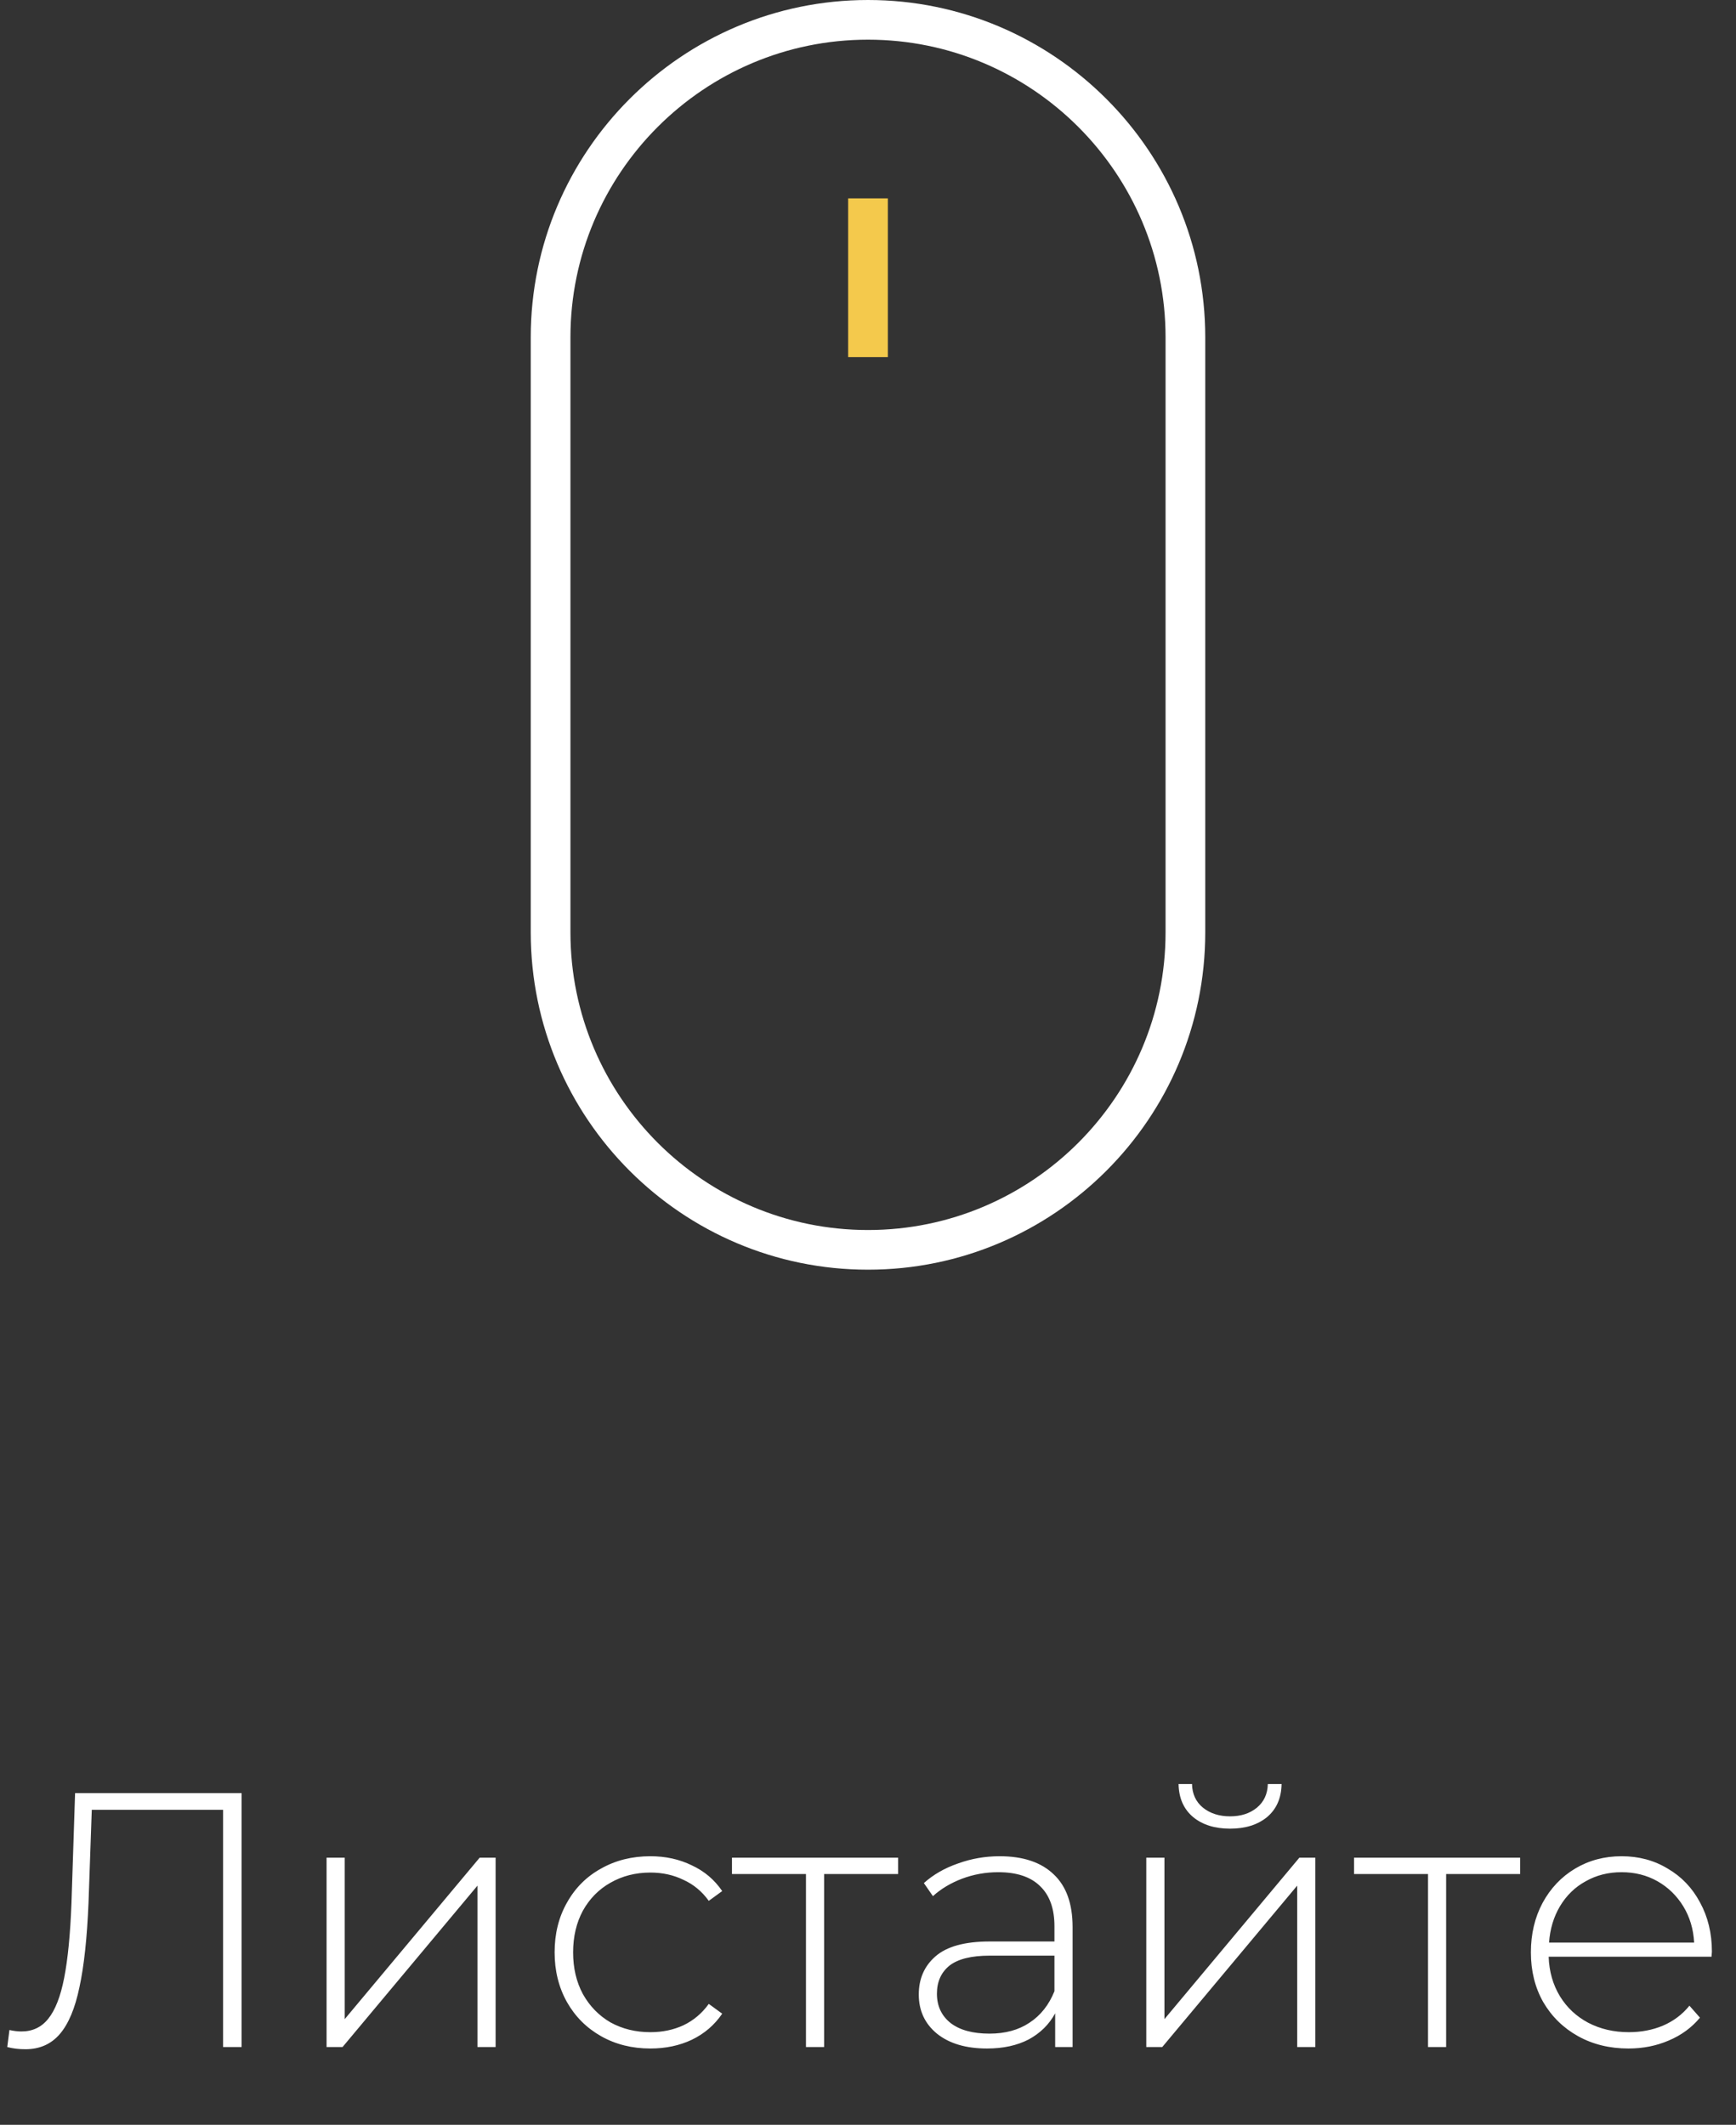
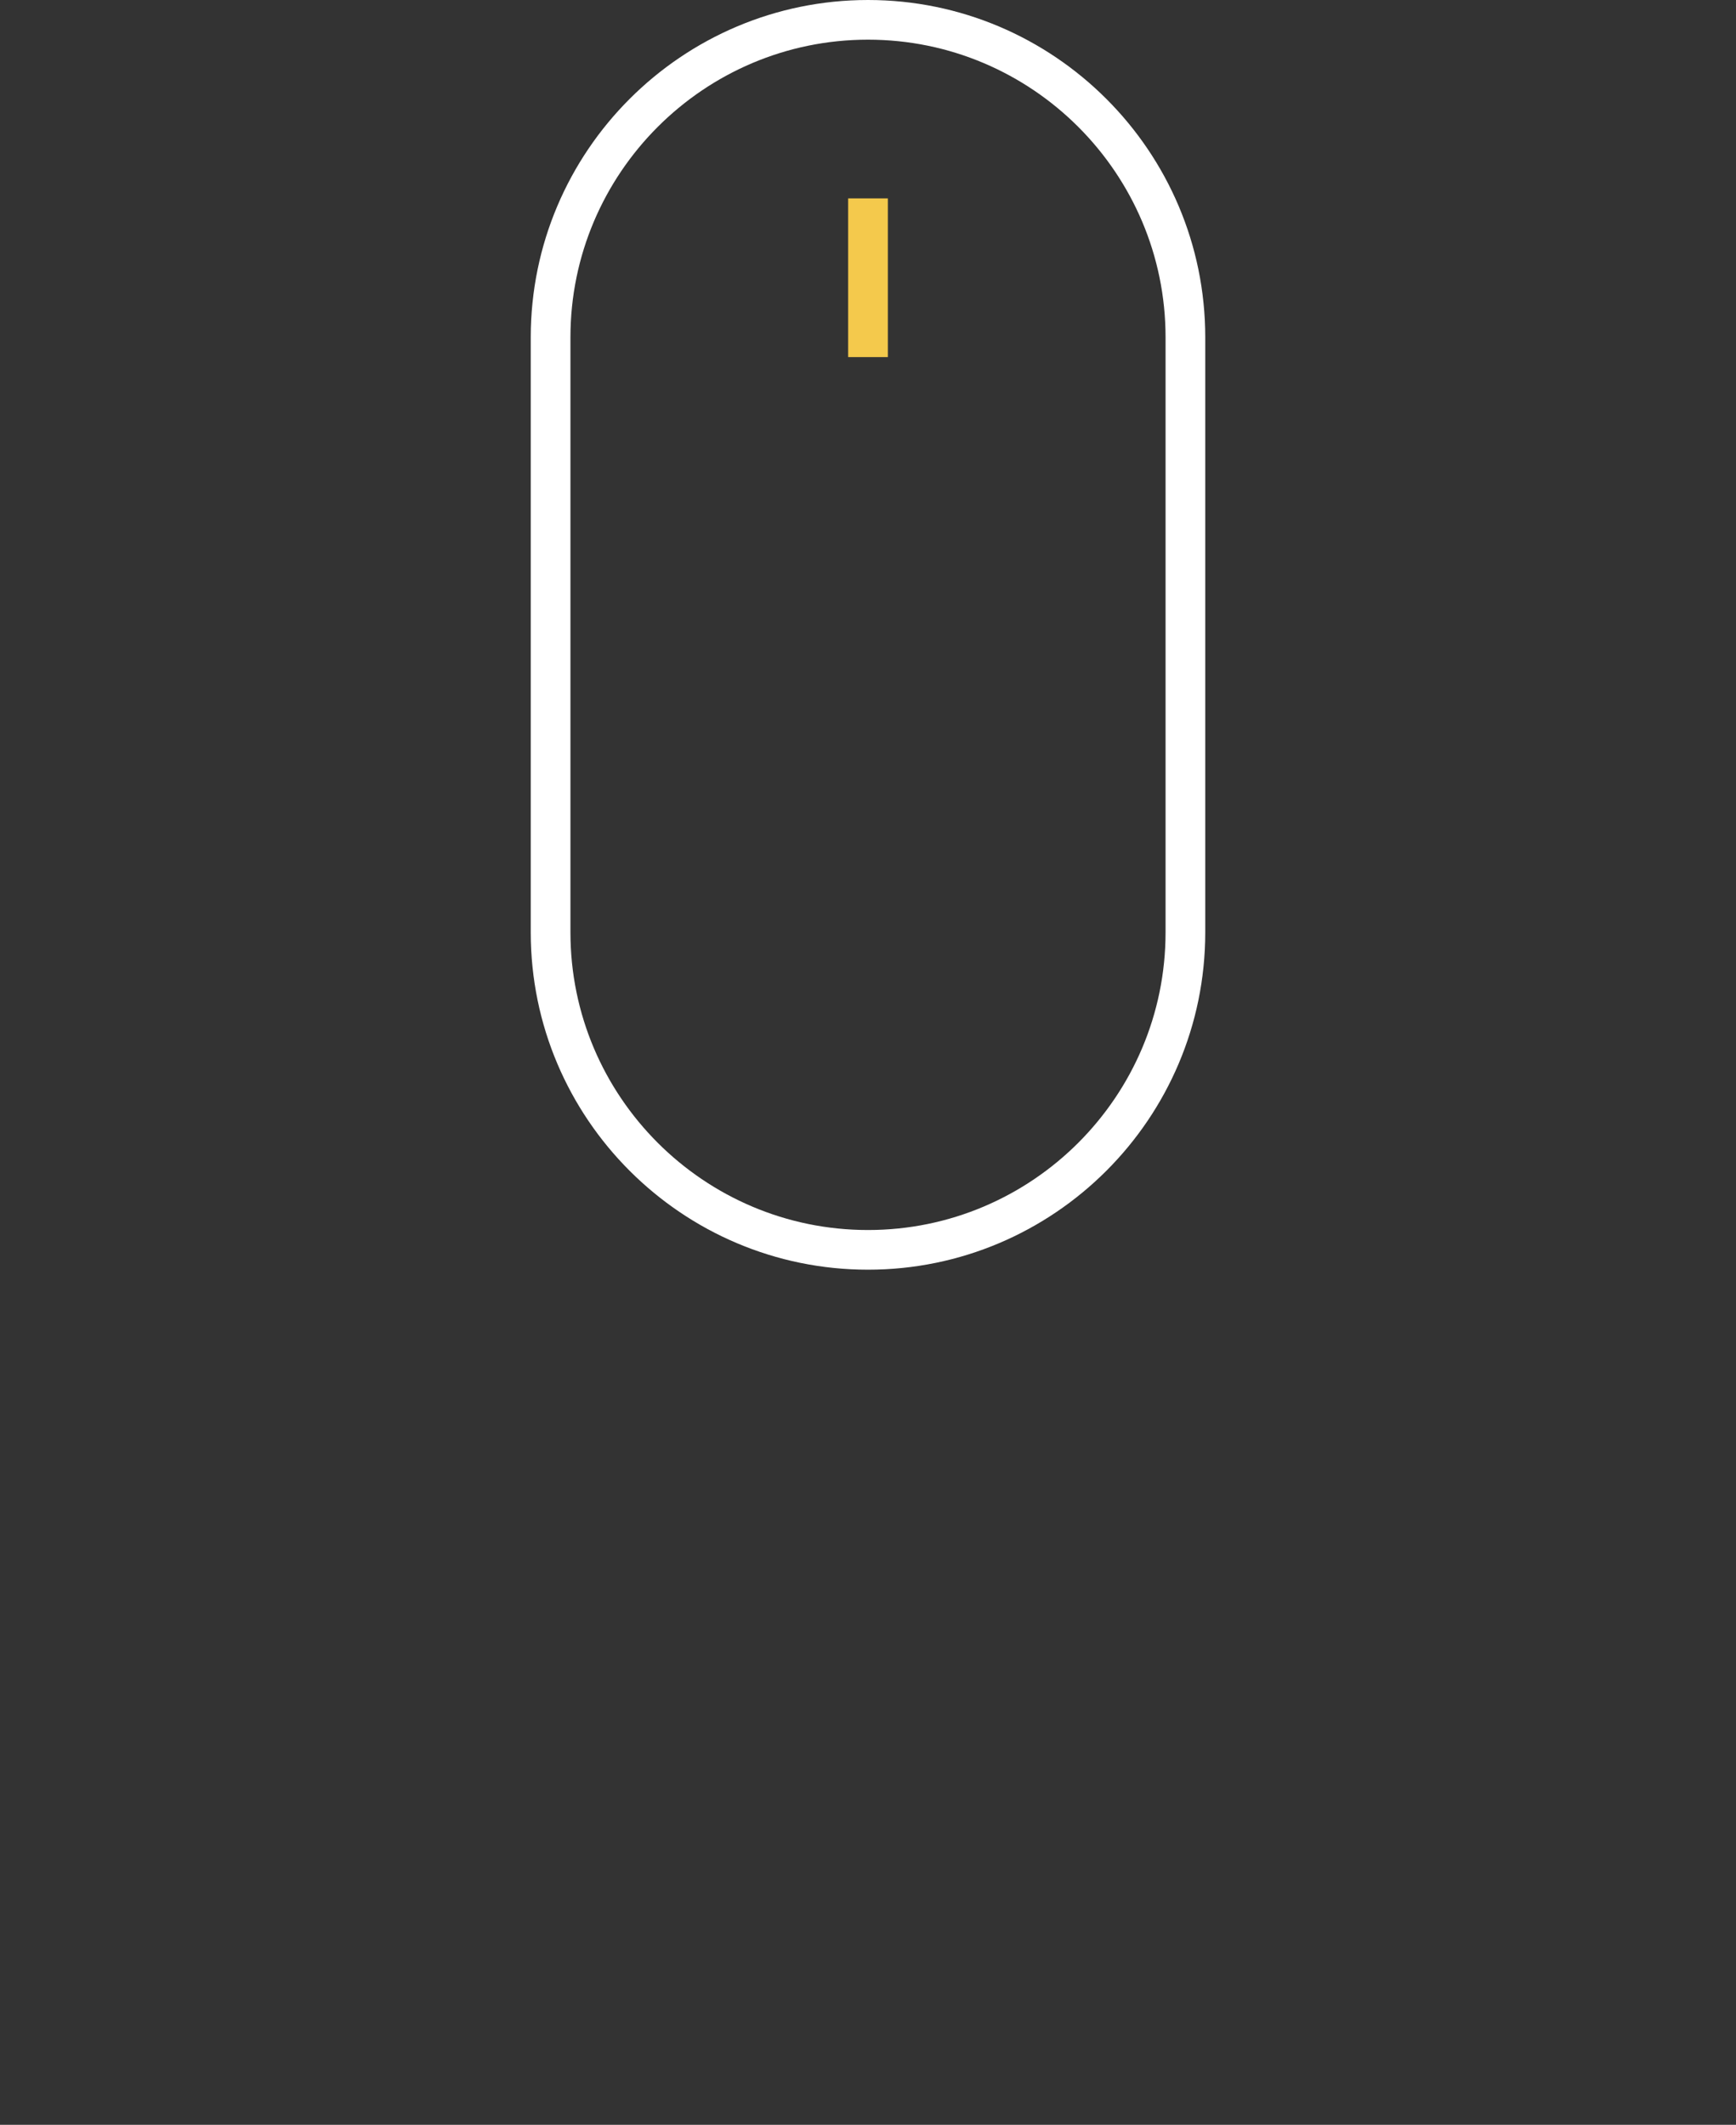
<svg xmlns="http://www.w3.org/2000/svg" width="67" height="82" viewBox="0 0 67 82" fill="none">
  <rect x="0" y="0" width="67" height="82" fill="#333333" stroke="none" />
-   <path d="M9.324 69.2V79H8.61V69.844H3.542L3.416 73.442C3.36 74.786 3.244 75.869 3.066 76.69C2.898 77.502 2.646 78.104 2.31 78.496C1.974 78.888 1.531 79.084 0.98 79.084C0.728 79.084 0.495 79.056 0.28 79L0.364 78.342C0.523 78.379 0.677 78.398 0.826 78.398C1.256 78.398 1.601 78.235 1.862 77.908C2.133 77.572 2.338 77.045 2.478 76.326C2.618 75.607 2.712 74.651 2.758 73.456L2.898 69.2H9.324ZM12.604 71.692H13.304V77.922L18.512 71.692H19.128V79H18.428V72.77L13.22 79H12.604V71.692ZM25.101 79.056C24.391 79.056 23.757 78.897 23.197 78.58C22.637 78.263 22.198 77.824 21.881 77.264C21.563 76.695 21.405 76.055 21.405 75.346C21.405 74.627 21.563 73.988 21.881 73.428C22.198 72.859 22.637 72.42 23.197 72.112C23.757 71.795 24.391 71.636 25.101 71.636C25.689 71.636 26.221 71.753 26.697 71.986C27.182 72.21 27.574 72.541 27.873 72.98L27.355 73.358C27.093 72.994 26.767 72.723 26.375 72.546C25.992 72.359 25.567 72.266 25.101 72.266C24.531 72.266 24.018 72.397 23.561 72.658C23.113 72.91 22.758 73.269 22.497 73.736C22.245 74.203 22.119 74.739 22.119 75.346C22.119 75.953 22.245 76.489 22.497 76.956C22.758 77.423 23.113 77.787 23.561 78.048C24.018 78.3 24.531 78.426 25.101 78.426C25.567 78.426 25.992 78.337 26.375 78.16C26.767 77.973 27.093 77.698 27.355 77.334L27.873 77.712C27.574 78.151 27.182 78.487 26.697 78.72C26.221 78.944 25.689 79.056 25.101 79.056ZM34.662 72.322H31.806V79H31.106V72.322H28.25V71.692H34.662V72.322ZM38.582 71.636C39.488 71.636 40.183 71.869 40.668 72.336C41.154 72.793 41.396 73.47 41.396 74.366V79H40.724V77.698C40.491 78.127 40.15 78.463 39.702 78.706C39.254 78.939 38.718 79.056 38.092 79.056C37.28 79.056 36.636 78.865 36.16 78.482C35.694 78.099 35.46 77.595 35.46 76.97C35.46 76.363 35.675 75.873 36.104 75.5C36.543 75.117 37.238 74.926 38.19 74.926H40.696V74.338C40.696 73.657 40.51 73.139 40.136 72.784C39.772 72.429 39.236 72.252 38.526 72.252C38.041 72.252 37.574 72.336 37.126 72.504C36.688 72.672 36.314 72.896 36.006 73.176L35.656 72.672C36.02 72.345 36.459 72.093 36.972 71.916C37.486 71.729 38.022 71.636 38.582 71.636ZM38.19 78.482C38.797 78.482 39.31 78.342 39.73 78.062C40.16 77.782 40.482 77.376 40.696 76.844V75.472H38.204C37.486 75.472 36.963 75.603 36.636 75.864C36.319 76.125 36.16 76.485 36.16 76.942C36.16 77.418 36.338 77.796 36.692 78.076C37.047 78.347 37.546 78.482 38.19 78.482ZM44.24 71.692H44.941V77.922L50.148 71.692H50.764V79H50.065V72.77L44.856 79H44.24V71.692ZM47.474 70.572C46.886 70.572 46.41 70.423 46.047 70.124C45.682 69.816 45.496 69.391 45.486 68.85H46.005C46.014 69.233 46.154 69.536 46.425 69.76C46.705 69.984 47.054 70.096 47.474 70.096C47.895 70.096 48.24 69.984 48.511 69.76C48.781 69.536 48.921 69.233 48.931 68.85H49.462C49.453 69.391 49.267 69.816 48.903 70.124C48.538 70.423 48.062 70.572 47.474 70.572ZM58.669 72.322H55.813V79H55.114V72.322H52.258V71.692H58.669V72.322ZM66.056 75.514H59.77C59.789 76.083 59.934 76.592 60.205 77.04C60.475 77.479 60.839 77.819 61.297 78.062C61.763 78.305 62.286 78.426 62.864 78.426C63.34 78.426 63.779 78.342 64.18 78.174C64.591 77.997 64.932 77.74 65.203 77.404L65.609 77.866C65.291 78.249 64.89 78.543 64.404 78.748C63.928 78.953 63.41 79.056 62.85 79.056C62.123 79.056 61.474 78.897 60.904 78.58C60.335 78.263 59.887 77.824 59.56 77.264C59.243 76.704 59.084 76.065 59.084 75.346C59.084 74.637 59.234 74.002 59.532 73.442C59.84 72.873 60.261 72.429 60.792 72.112C61.325 71.795 61.922 71.636 62.584 71.636C63.247 71.636 63.84 71.795 64.362 72.112C64.894 72.42 65.31 72.854 65.609 73.414C65.916 73.974 66.07 74.609 66.07 75.318L66.056 75.514ZM62.584 72.252C62.071 72.252 61.609 72.369 61.199 72.602C60.788 72.826 60.456 73.148 60.205 73.568C59.962 73.979 59.822 74.445 59.785 74.968H65.385C65.356 74.445 65.216 73.979 64.965 73.568C64.713 73.157 64.381 72.835 63.971 72.602C63.56 72.369 63.098 72.252 62.584 72.252Z" fill="white" />
  <path d="M33.5 0C26.323 0 20.484 5.839 20.484 13.016V35.984C20.484 43.161 26.323 49 33.5 49C40.677 49 46.516 43.161 46.516 35.984V13.016C46.516 5.839 40.677 0 33.5 0ZM44.984 35.984C44.984 42.317 39.833 47.469 33.5 47.469C27.168 47.469 22.016 42.317 22.016 35.984V13.016C22.016 6.683 27.168 1.531 33.5 1.531C39.833 1.531 44.984 6.683 44.984 13.016V35.984Z" fill="white" />
  <path d="M34.266 7.656H32.734V13.781H34.266V7.656Z" fill="#F4C94C" />
</svg>